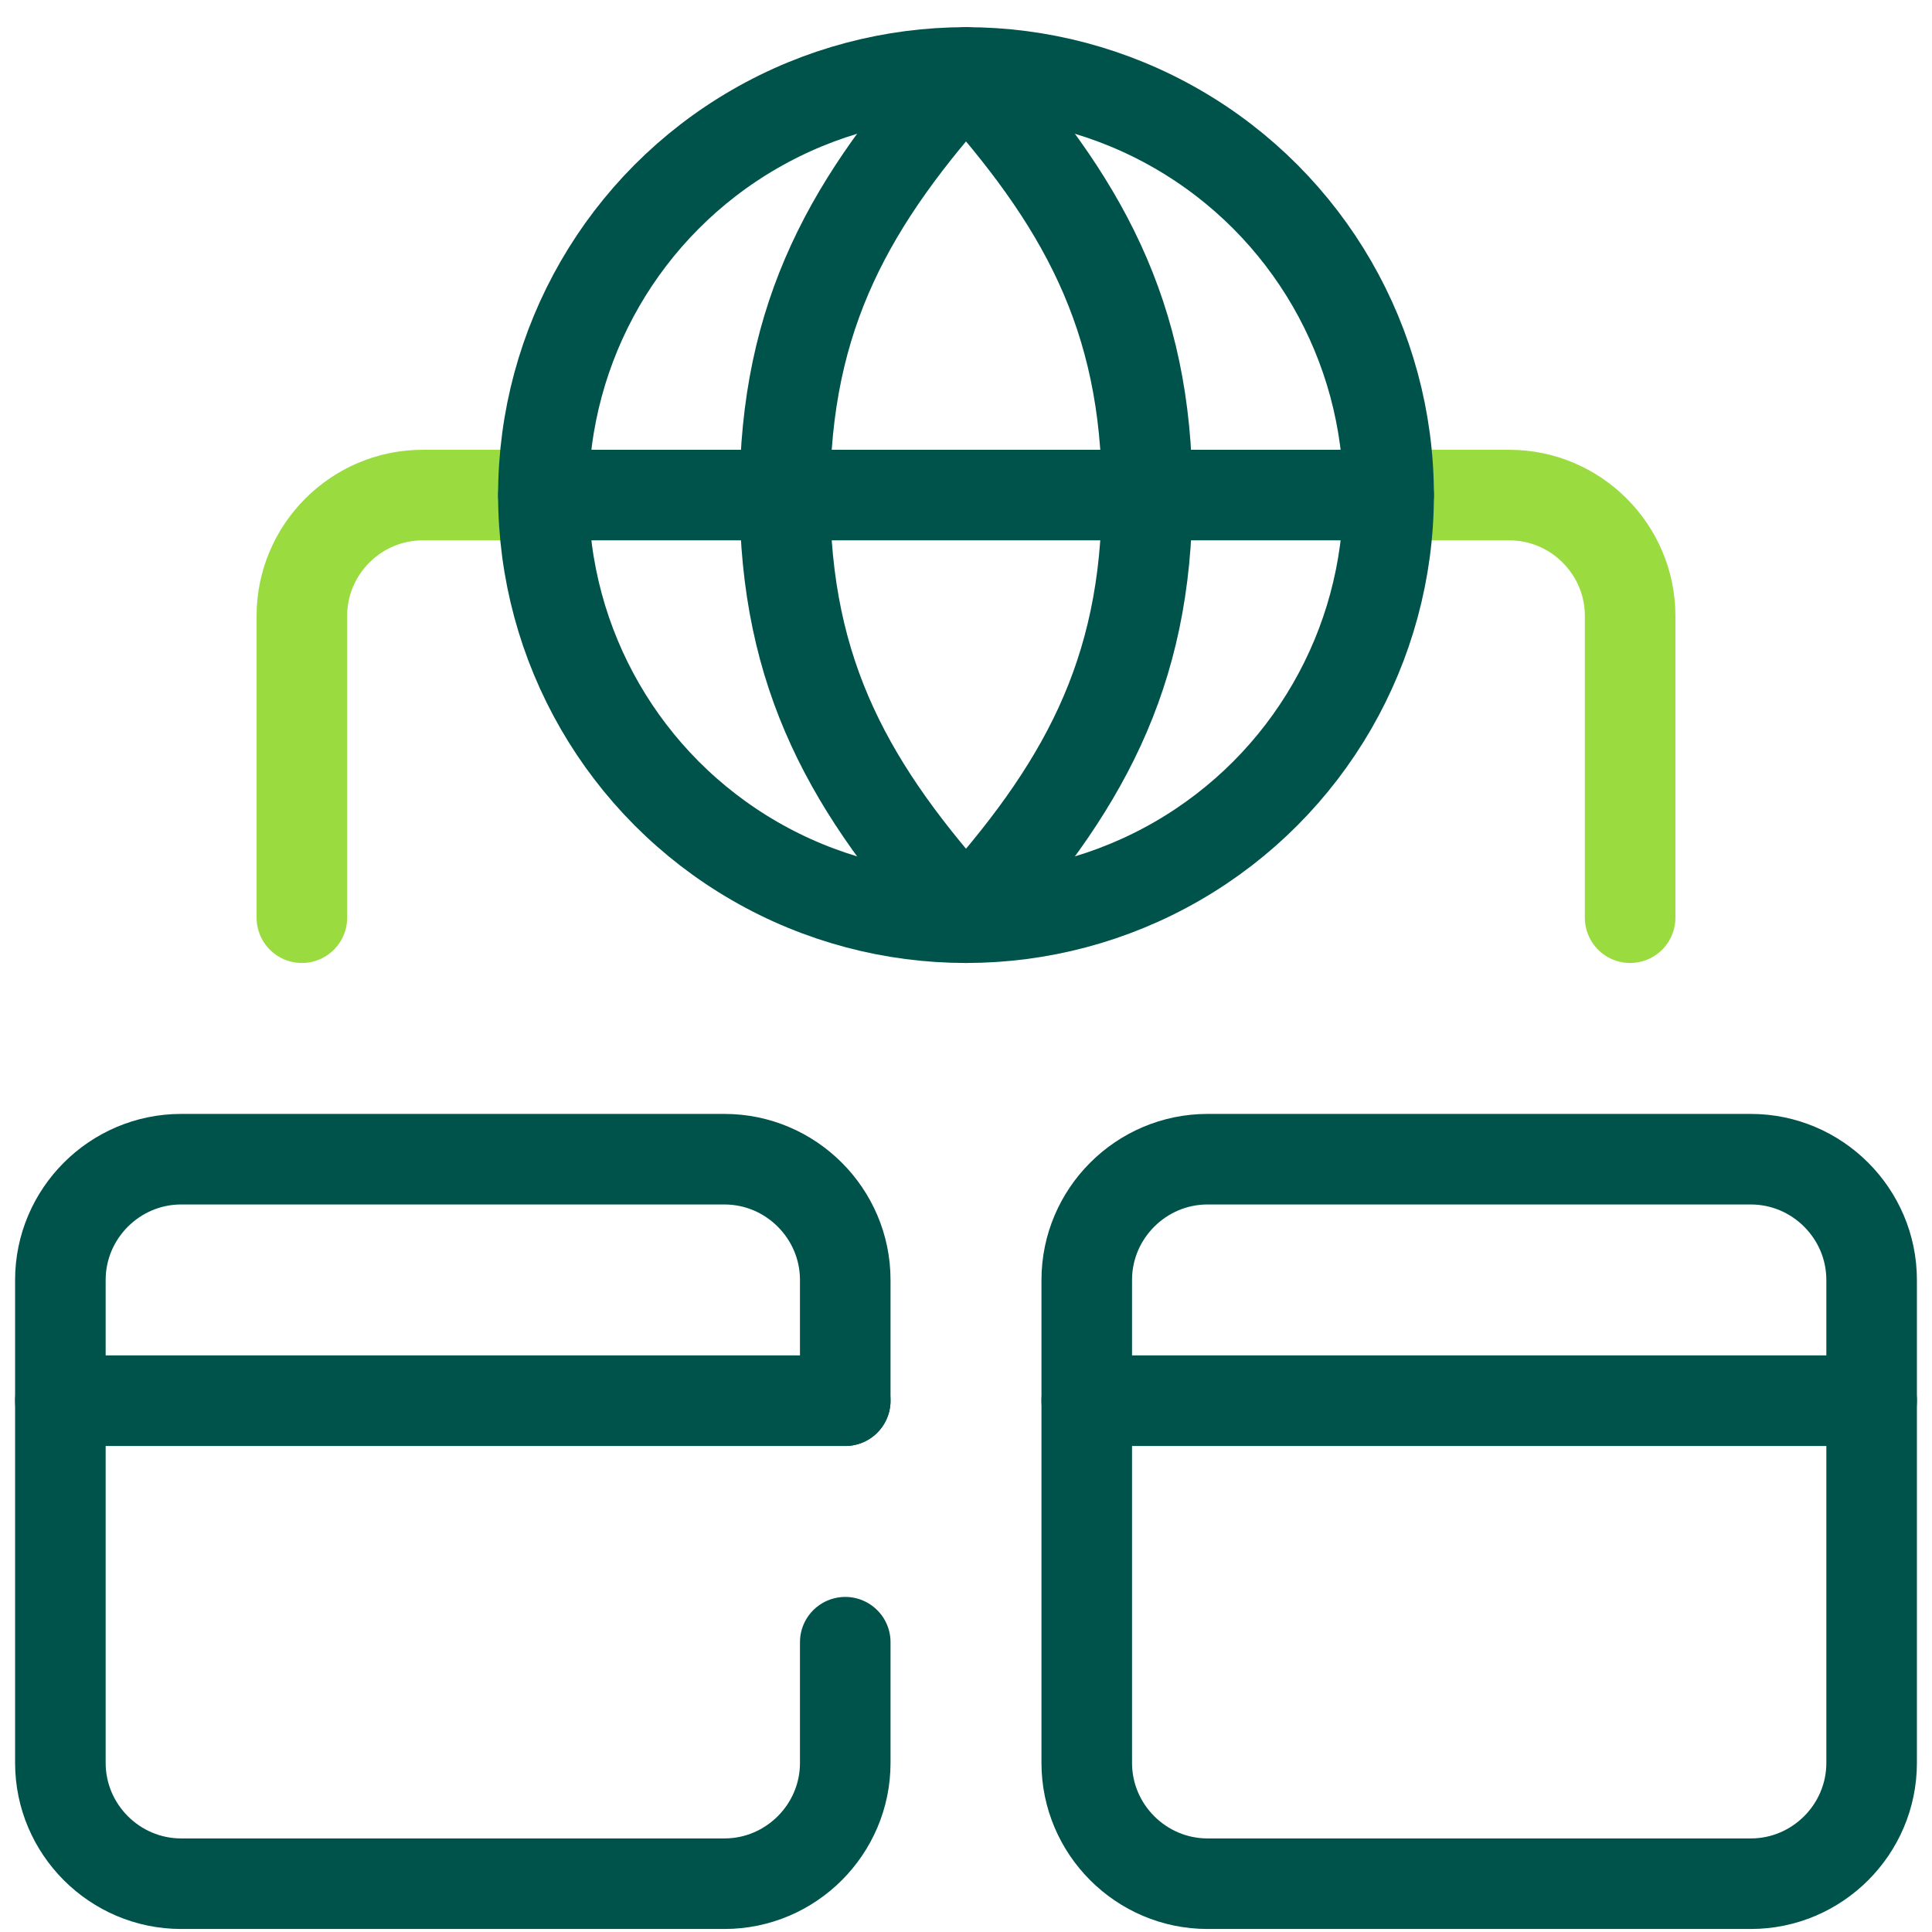
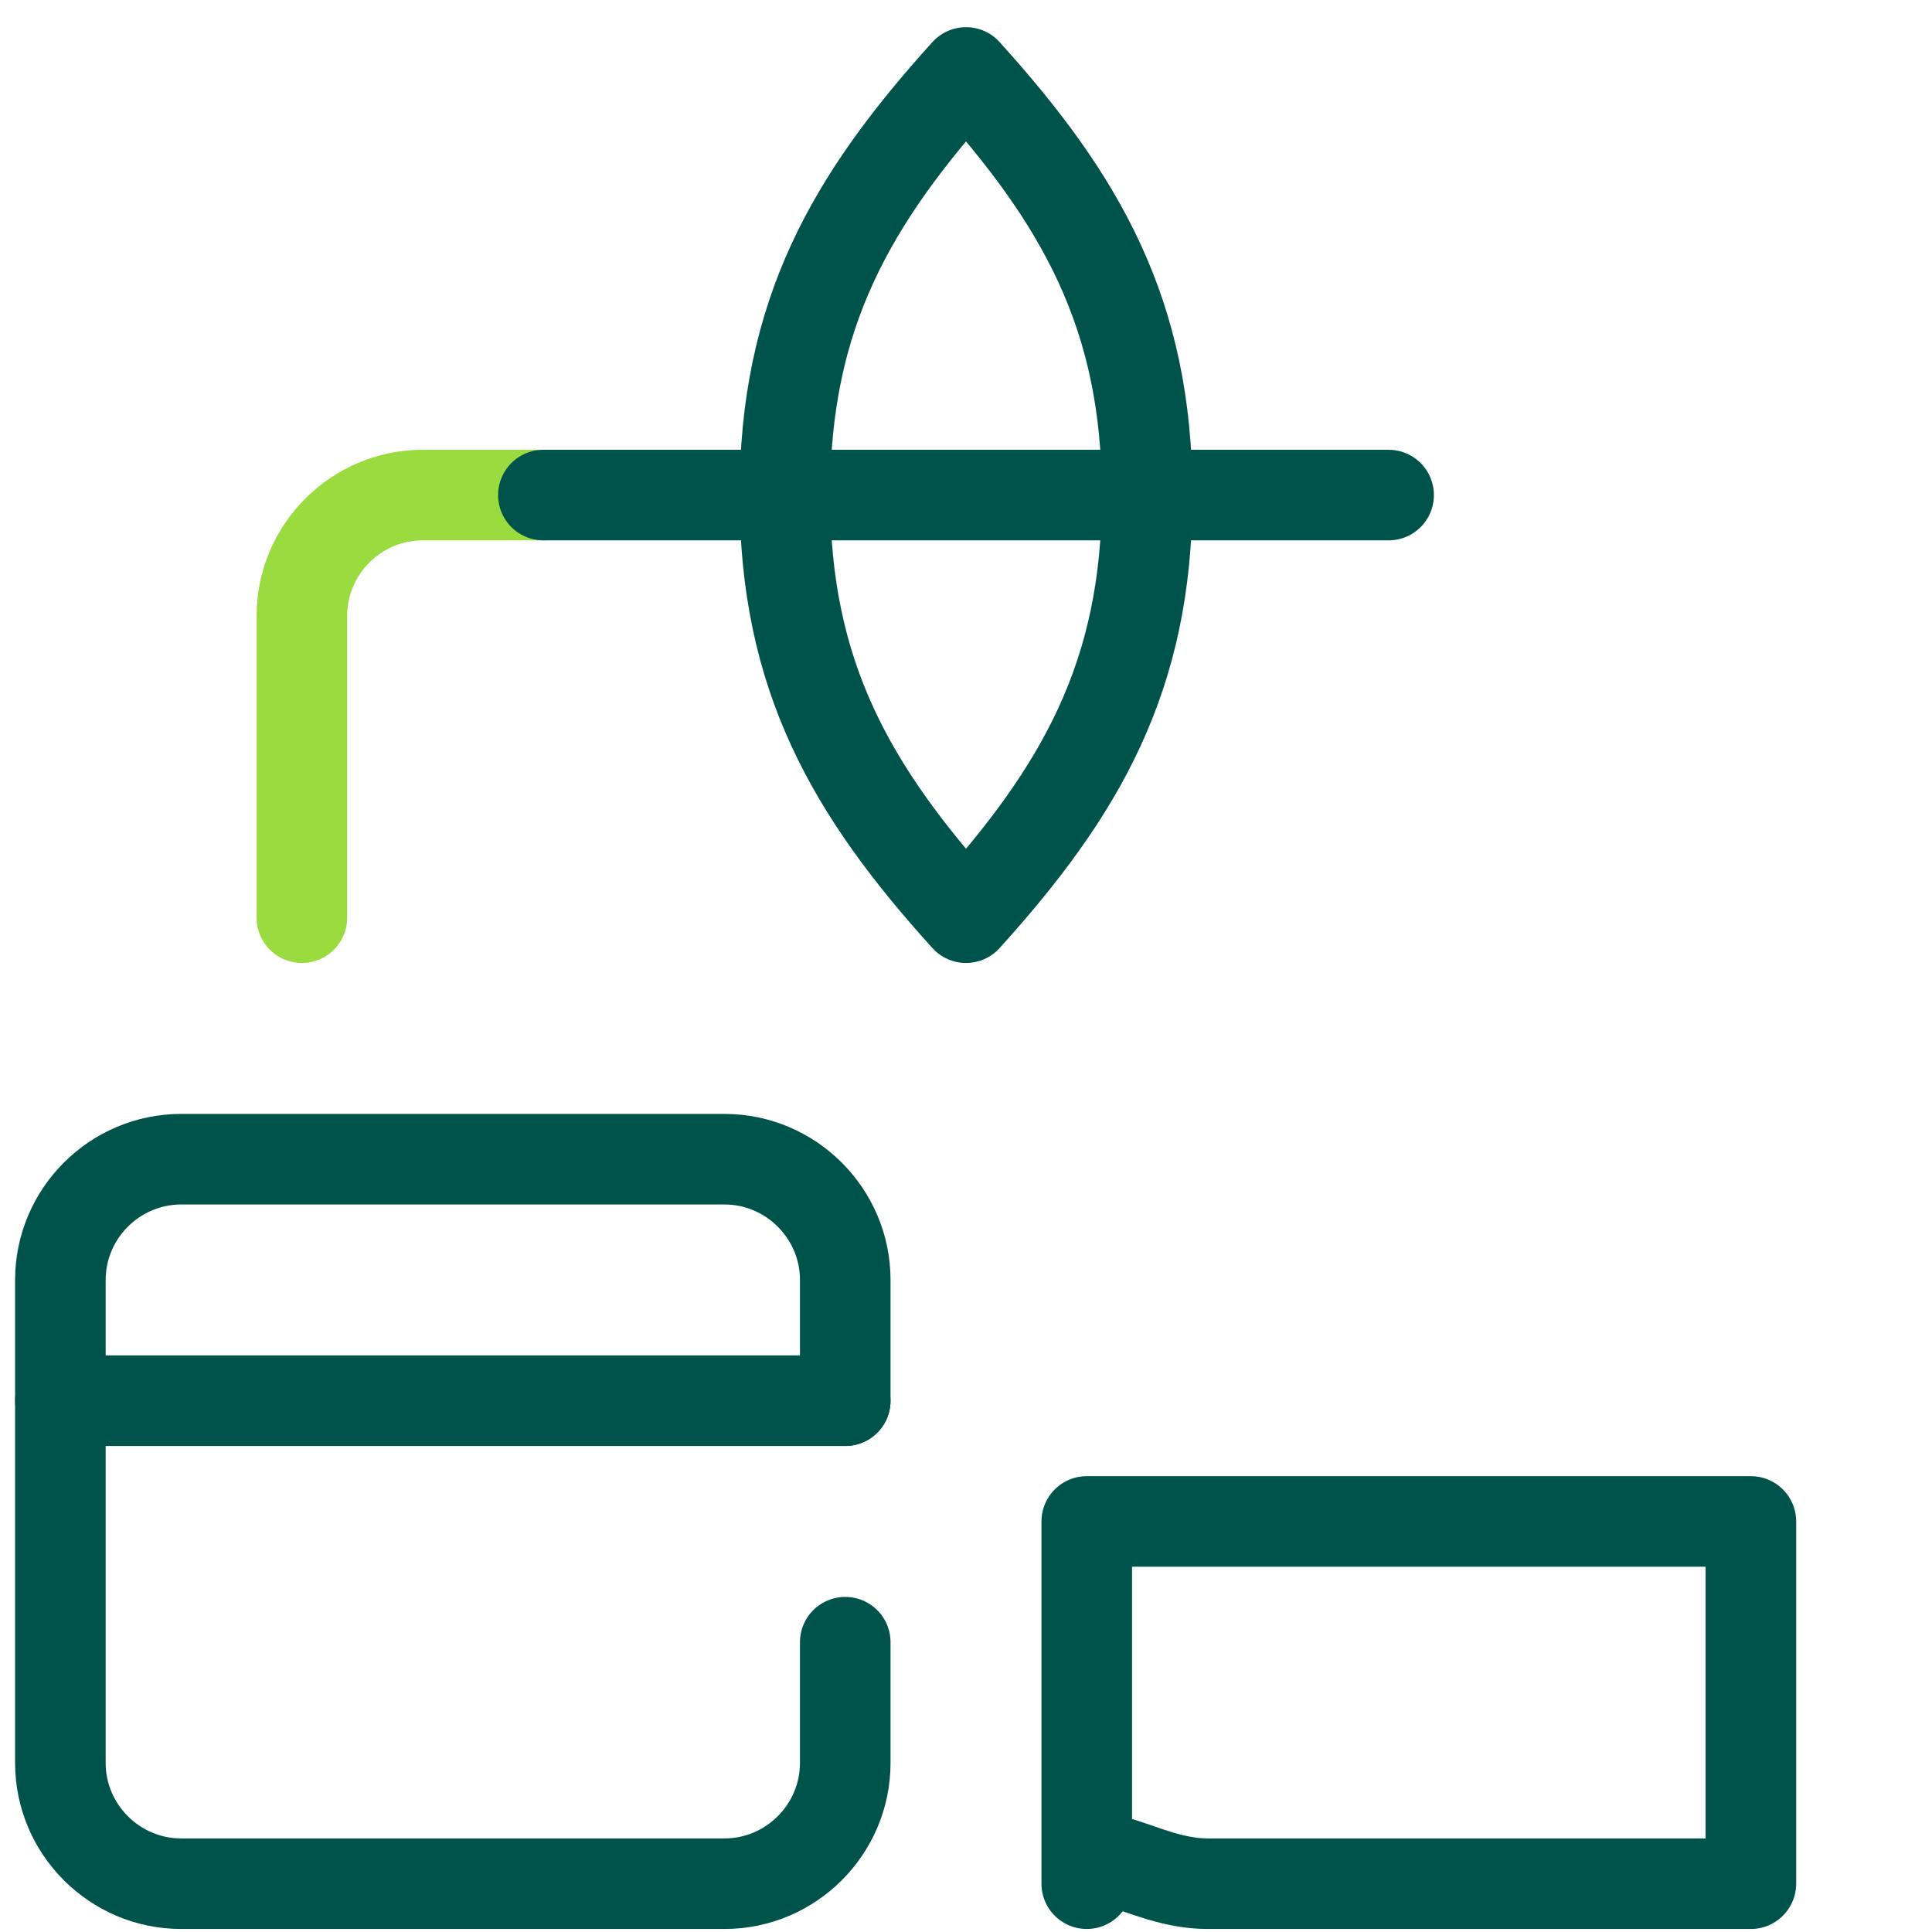
<svg xmlns="http://www.w3.org/2000/svg" version="1.1" id="Layer_1" x="0px" y="0px" viewBox="0 0 32 32" style="enable-background:new 0 0 32 32;" xml:space="preserve">
  <style type="text/css">
	.st0{fill:none;stroke:#9ADC40;stroke-width:1.5;stroke-linecap:round;stroke-linejoin:round;stroke-miterlimit:10;}
	.st1{fill:none;stroke:#00534B;stroke-width:1.5;stroke-linecap:round;stroke-linejoin:round;stroke-miterlimit:10;}
	.st2{fill:none;stroke:#9F85EC;stroke-width:2;stroke-linecap:round;stroke-linejoin:round;stroke-miterlimit:10;}
	.st3{fill:none;stroke:#38004D;stroke-width:2;stroke-linecap:round;stroke-linejoin:round;stroke-miterlimit:10;}
	.st4{fill:none;stroke:#408E84;stroke-width:1.5;stroke-linecap:round;stroke-linejoin:round;stroke-miterlimit:10;}
</style>
-   <path class="st0" d="M23,8.2h2c1.1,0,2,0.9,2,2v5" />
  <path class="st0" d="M5,15.2v-5c0-1.1,0.9-2,2-2h2" />
  <line class="st1" x1="9" y1="8.2" x2="23" y2="8.2" />
  <path class="st1" d="M19,8.2c0,3-1.1,4.9-3,7c-1.9-2.1-3-4-3-7s1.1-4.9,3-7C17.9,3.3,19,5.2,19,8.2z" />
-   <circle class="st1" cx="16" cy="8.2" r="7" />
  <path class="st1" d="M14,23.2H1v-2c0-1.1,0.9-2,2-2h9c1.1,0,2,0.9,2,2V23.2z" />
  <path class="st1" d="M14,27.2v2c0,1.1-0.9,2-2,2H3c-1.1,0-2-0.9-2-2v-6h13" />
-   <path class="st1" d="M18,23.2h13v-2c0-1.1-0.9-2-2-2h-9c-1.1,0-2,0.9-2,2V23.2z" />
-   <path class="st1" d="M20,31.2h9c1.1,0,2-0.9,2-2v-6H18v6C18,30.3,18.9,31.2,20,31.2z" />
+   <path class="st1" d="M20,31.2h9v-6H18v6C18,30.3,18.9,31.2,20,31.2z" />
</svg>